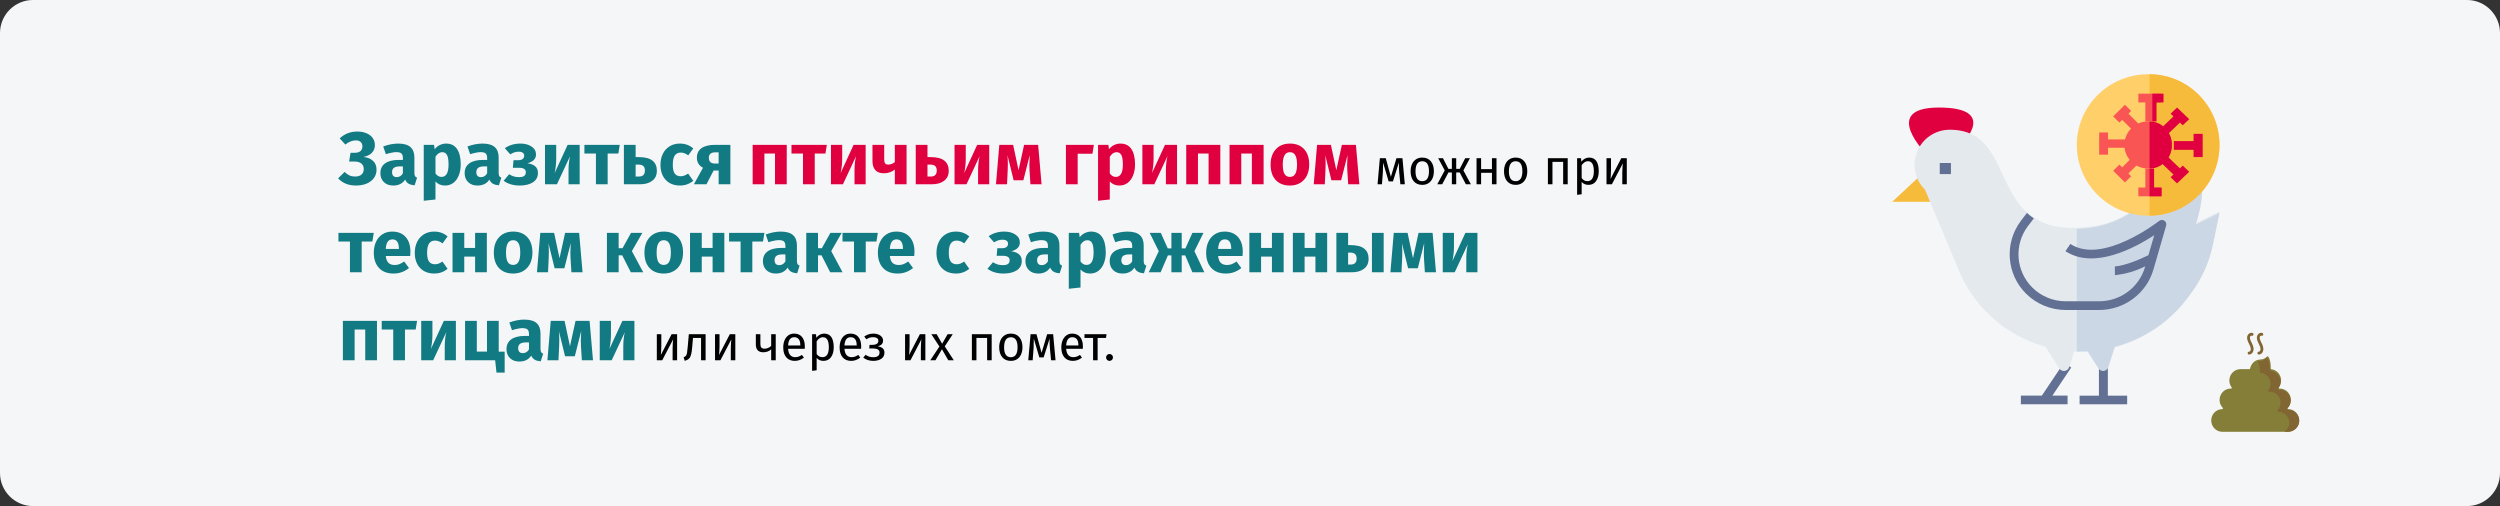
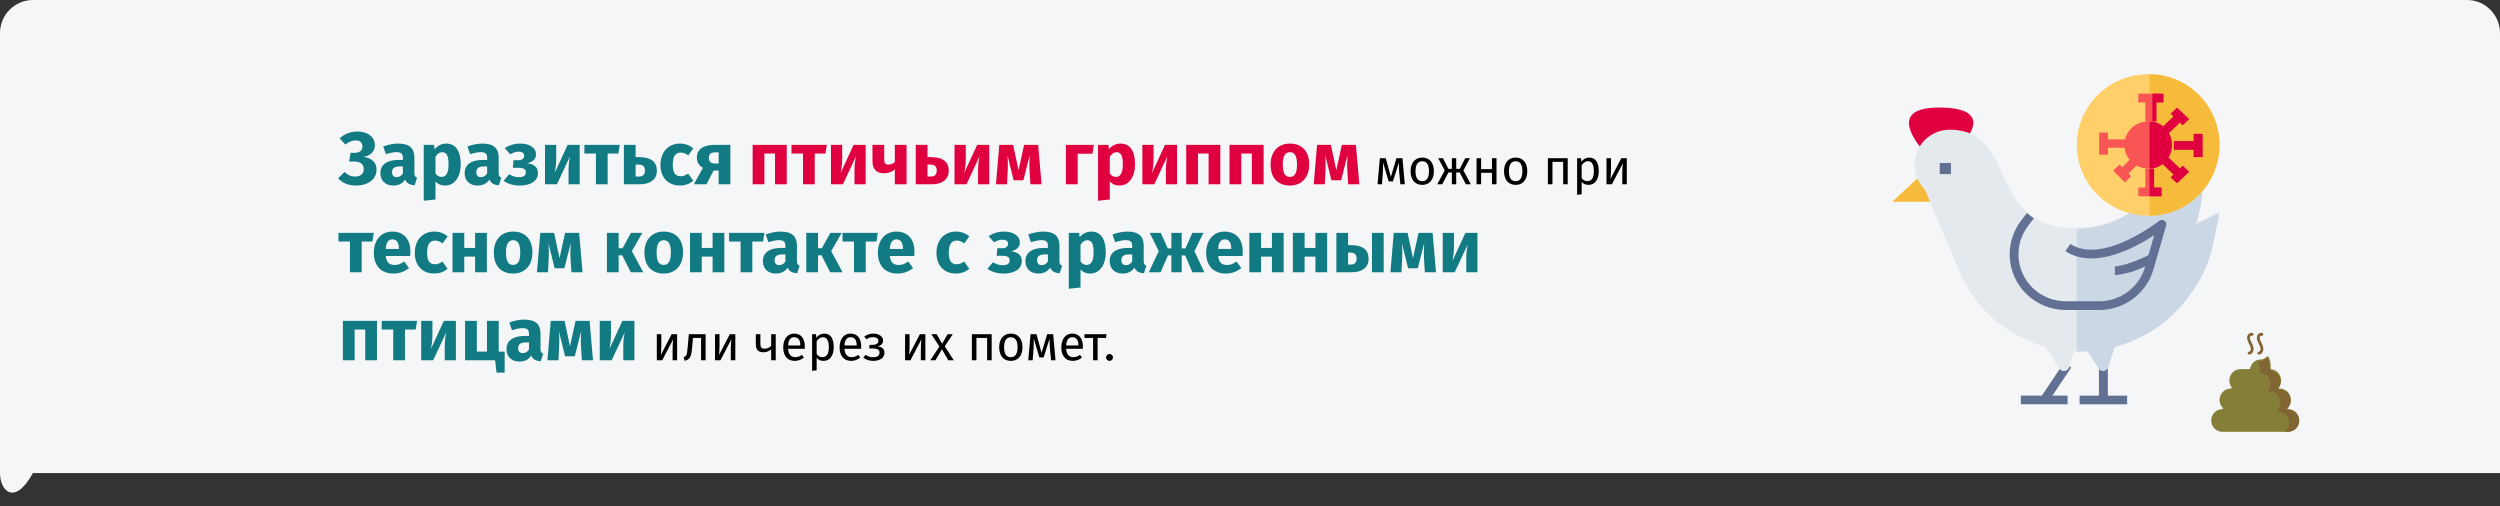
<svg xmlns="http://www.w3.org/2000/svg" width="909" height="184" viewBox="0 0 909 184" fill="none">
  <rect x="0" y="0" width="909" height="184" fill="#333333" stroke="none" />
  <g clip-path="url(#clip0_156_661)">
-     <path d="M11.974 0H897.026C903.612 0 909 5.4 909 12V172C909 178.6 903.612 184 897.026 184H11.974C5.388 184 0 178.6 0 172V12C0 5.4 5.388 0 11.974 0Z" fill="#F5F6F7" />
+     <path d="M11.974 0H897.026C903.612 0 909 5.4 909 12V172H11.974C5.388 184 0 178.6 0 172V12C0 5.4 5.388 0 11.974 0Z" fill="#F5F6F7" />
    <path d="M750.445 131.874L742.427 143.834H734.787V147H751.77V143.834H746.253L753.095 133.63L750.445 131.874Z" fill="#617093" />
    <path d="M766.411 132.882H763.169V143.863H756.145V147H773.435V143.863H766.411V132.882Z" fill="#617093" />
    <path d="M742.924 124.815L748.754 133.952C749.185 134.628 749.947 134.988 750.717 134.88C751.487 134.772 752.131 134.215 752.377 133.445L755.129 124.815H742.924Z" fill="#E4E9EE" />
    <path d="M700.968 61.286L688 73.386H705.291L700.968 61.286Z" fill="#F7BB3C" />
    <path d="M700.657 56.244C700.657 56.244 683.352 39.101 704.983 39.101C726.614 39.101 713.635 51.958 713.635 51.958C713.635 51.958 709.309 51.958 700.657 56.244Z" fill="#E0003F" />
    <path d="M798.472 81.135C801.257 72.816 801.601 63.878 799.465 55.371L798.472 51.414L781.686 70.913C776.038 77.473 768.068 81.614 759.434 82.474L757.073 82.71C721.717 85.381 734.51 47.168 708.925 47.168C703.74 47.17 699.07 50.287 697.098 55.062C695.127 59.836 696.244 65.323 699.928 68.956L713.016 100.175C720.254 115.62 735.183 126.076 752.228 127.638C769.272 129.2 785.867 121.634 795.815 107.765L796.958 106.17C800.767 100.863 803.4 94.811 804.685 88.414L807 76.889L798.472 81.135Z" fill="#E4E9EE" />
    <path d="M807.001 77.42L804.645 88.828C803.35 95.156 800.683 101.143 796.821 106.391L795.654 107.966C786.504 120.441 771.712 127.845 755.95 127.84H755.129V83.239C755.54 83.239 755.95 83.197 756.382 83.176L758.782 82.945C767.537 82.103 775.62 78.009 781.346 71.517L798.355 52.21L799.371 56.117C801.536 64.54 801.183 73.387 798.355 81.622L807.001 77.42Z" fill="#CCD7E5" />
    <path d="M757.162 124.815L762.992 133.952C763.423 134.628 764.185 134.988 764.955 134.88C765.726 134.772 766.37 134.215 766.615 133.445L769.367 124.815H757.162Z" fill="#CCD7E5" />
    <path d="M787.614 82.004L782.978 98.035C780.439 106.702 772.426 112.679 763.298 112.715H751.161C745.724 112.727 740.508 110.59 736.674 106.779C729.524 99.637 728.716 88.406 734.772 80.335L736.995 77.42C737.775 78.144 738.611 78.808 739.495 79.406L737.336 82.236C732.23 89.043 732.911 98.515 738.939 104.54C742.173 107.756 746.574 109.559 751.161 109.546H763.298C770.998 109.52 777.759 104.48 779.901 97.169L780.008 96.81C776.571 98.564 772.83 99.661 768.982 100.042L768.961 96.873C769.003 96.873 773.084 96.768 781.097 92.818L781.14 92.903L783.277 85.51C776.311 90.072 761.375 98.162 750.99 91.318L752.785 88.699C764.473 96.409 784.879 80.483 785.072 80.314C785.621 79.889 786.385 79.862 786.964 80.246C787.543 80.631 787.805 81.341 787.614 82.004Z" fill="#617093" />
    <path d="M705.291 59.269H709.359V63.303H705.291V59.269Z" fill="#617093" />
    <path d="M781.065 78.429C795.389 78.429 807.001 66.916 807.001 52.714C807.001 38.513 795.389 27 781.065 27C766.741 27 755.129 38.513 755.129 52.714C755.129 66.916 766.741 78.429 781.065 78.429Z" fill="#FFCF69" />
    <path d="M807 52.714C807 66.916 795.615 78.429 781.572 78.429V27C795.615 27 807 38.513 807 52.714Z" fill="#F7BB3C" />
    <path d="M781.063 61.286C785.838 61.286 789.709 57.448 789.709 52.715C789.709 47.981 785.838 44.143 781.063 44.143C776.289 44.143 772.418 47.981 772.418 52.715C772.418 57.448 776.289 61.286 781.063 61.286Z" fill="#F95555" />
    <path d="M789.709 52.715C789.709 57.448 786.066 61.286 781.572 61.286V44.143C786.066 44.143 789.709 47.981 789.709 52.715Z" fill="#E0003F" />
    <path d="M780.047 44.143H783.098V37.243H785.641V34.059H777.504V37.243H780.047V44.143Z" fill="#F95555" />
    <path d="M782.59 44.143H784.115V37.243H786.658V34.059H782.59V44.143Z" fill="#E0003F" />
    <path d="M773.437 53.722V50.697H766.478V48.176H763.266V56.243H766.478V53.722H773.437Z" fill="#F95555" />
    <path d="M778.521 58.49L776.254 56.244L771.617 60.841L770.614 59.848L768.35 62.093L772.621 66.328L774.885 64.083L773.884 63.088L778.521 58.49Z" fill="#F95555" />
    <path d="M783.098 61.286H780.047V68.185H777.504V71.37H785.641V68.185H783.098V61.286Z" fill="#F95555" />
    <path d="M783.229 61.339H781.572V71.37H785.989V68.202H783.229V61.339Z" fill="#E0003F" />
    <path d="M785.477 46.917L787.82 49.158L792.615 44.573L793.653 45.563L795.994 43.325L791.577 39.101L789.236 41.34L790.271 42.332L785.477 46.917Z" fill="#E0003F" />
    <path d="M797.584 48.667V51.307H790.406V54.475H797.584V57.115H800.897V48.667H797.584Z" fill="#E0003F" />
    <path d="M792.615 61.21L787.82 56.625L785.477 58.866L790.271 63.45L789.236 64.443L791.577 66.682L795.994 62.458L793.653 60.219L792.615 61.21Z" fill="#E0003F" />
-     <path d="M771.617 43.579L776.254 48.176L778.521 45.929L773.884 41.332L774.885 40.337L772.621 38.092L768.35 42.328L770.614 44.572L771.617 43.579Z" fill="#F95555" />
    <path d="M817.761 128.921C817.491 128.921 817.265 128.707 817.248 128.427C817.23 128.136 817.445 127.886 817.729 127.867C817.942 127.853 818.203 127.772 818.332 127.264C818.437 126.847 818.337 126.437 818.213 126.057C818.118 125.764 817.951 125.431 817.775 125.078C817.313 124.154 816.737 123.003 817.245 121.912C817.575 121.202 818.382 120.827 819.045 121.078C819.311 121.179 819.448 121.482 819.35 121.755C819.251 122.029 818.956 122.169 818.689 122.068C818.527 122.007 818.272 122.154 818.174 122.366C817.885 122.986 818.295 123.805 818.691 124.597C818.877 124.969 819.07 125.354 819.19 125.723C819.355 126.232 819.501 126.844 819.328 127.528C819.118 128.363 818.558 128.87 817.794 128.92C817.783 128.921 817.772 128.921 817.761 128.921Z" fill="#816532" />
    <path d="M821.31 128.921C821.04 128.921 820.814 128.707 820.796 128.427C820.778 128.136 820.994 127.886 821.277 127.867C821.491 127.853 821.752 127.772 821.88 127.264C821.985 126.847 821.886 126.437 821.762 126.057C821.667 125.764 821.5 125.431 821.324 125.078C820.861 124.154 820.286 123.003 820.794 121.911C821.124 121.202 821.931 120.827 822.593 121.078C822.86 121.179 822.997 121.482 822.898 121.755C822.8 122.029 822.504 122.169 822.237 122.068C822.076 122.007 821.821 122.154 821.723 122.366C821.434 122.986 821.844 123.805 822.24 124.597C822.426 124.969 822.618 125.354 822.739 125.723C822.904 126.232 823.049 126.844 822.877 127.528C822.666 128.363 822.107 128.87 821.343 128.92C821.332 128.921 821.321 128.921 821.31 128.921Z" fill="#816532" />
    <path d="M831.983 148.762C831.754 148.762 831.635 148.478 831.796 148.311C832.518 147.567 832.964 146.542 832.964 145.409C832.964 143.135 831.165 141.291 828.947 141.291H828.776C828.561 141.291 828.439 141.038 828.57 140.863C829.095 140.167 829.408 139.295 829.408 138.347C829.408 136.238 827.862 134.5 825.869 134.258C825.735 134.241 825.634 134.124 825.638 133.985C825.638 133.958 825.639 133.939 825.639 133.93C825.667 132.611 825.544 130.926 824.804 129.731C824.678 129.527 824.396 129.509 824.238 129.689C823.992 129.97 823.571 130.22 823.369 130.336C822.858 130.63 822.261 130.698 821.686 130.74C821.076 130.784 820.432 130.97 819.912 131.306C819.103 131.829 818.539 132.65 818.238 133.572C818.229 133.598 818.184 133.79 818.135 134.019C818.108 134.141 818.003 134.228 817.881 134.228H814.609C812.391 134.228 810.592 136.072 810.592 138.347C810.592 139.295 810.905 140.167 811.43 140.863C811.561 141.038 811.439 141.291 811.224 141.291H811.053C808.835 141.291 807.036 143.135 807.036 145.409C807.036 146.542 807.482 147.567 808.204 148.311C808.365 148.478 808.246 148.762 808.017 148.762C805.808 148.762 804 150.616 804 152.881C804 155.146 805.808 157 808.017 157H831.983C834.192 157 836 155.146 836 152.881C836 150.616 834.192 148.762 831.983 148.762Z" fill="#857E38" />
    <path d="M836 152.985C836 155.193 834.134 157 831.855 157H830.542C831.642 156.276 832.369 155.055 832.369 153.677C832.369 152.573 831.902 151.569 831.151 150.841C830.399 150.114 829.363 149.662 828.223 149.662C827.987 149.662 827.864 149.385 828.031 149.223C828.775 148.497 829.236 147.497 829.236 146.394C829.236 145.285 828.772 144.282 828.021 143.555C827.271 142.828 826.235 142.379 825.09 142.379H824.914C824.692 142.379 824.566 142.132 824.701 141.962C825.243 141.284 825.566 140.433 825.566 139.509C825.566 138.482 825.167 137.544 824.512 136.834C823.856 136.124 822.943 135.642 821.915 135.524C821.776 135.507 821.671 135.393 821.676 135.258C821.676 135.231 821.677 135.213 821.677 135.204C821.703 134.03 821.599 132.558 821 131.425C821.077 131.415 821.153 131.408 821.23 131.403C821.823 131.361 822.439 131.295 822.966 131.009C823.175 130.896 823.609 130.652 823.863 130.378C824.026 130.203 824.316 130.22 824.447 130.419C825.21 131.584 825.337 133.227 825.308 134.512C825.308 134.521 825.308 134.54 825.307 134.566C825.303 134.701 825.407 134.815 825.546 134.832C826.575 134.95 827.487 135.433 828.143 136.143C828.799 136.853 829.197 137.79 829.197 138.817C829.197 139.741 828.874 140.592 828.333 141.271C828.197 141.441 828.324 141.687 828.545 141.687H828.722C829.866 141.687 830.902 142.136 831.653 142.863C832.403 143.589 832.867 144.593 832.867 145.702C832.867 146.805 832.407 147.805 831.662 148.531C831.495 148.693 831.618 148.97 831.854 148.97C832.995 148.97 834.031 149.422 834.782 150.15C835.534 150.877 836 151.881 836 152.985Z" fill="#816532" />
    <path d="M129.426 67.459C126.69 67.459 124.53 66.586 122.946 64.84L125.295 62.518C125.889 63.094 126.483 63.517 127.077 63.787C127.689 64.057 128.364 64.192 129.102 64.192C130.092 64.192 130.866 63.958 131.424 63.49C131.982 63.004 132.261 62.329 132.261 61.465C132.261 60.601 131.973 59.935 131.397 59.467C130.839 58.981 130.011 58.738 128.913 58.738H126.942L127.455 55.552H128.994C129.876 55.552 130.56 55.354 131.046 54.958C131.532 54.544 131.775 53.968 131.775 53.23C131.775 52.582 131.577 52.06 131.181 51.664C130.785 51.25 130.173 51.043 129.345 51.043C128.103 51.043 126.843 51.547 125.565 52.555L123.513 50.314C125.277 48.658 127.419 47.83 129.939 47.83C131.235 47.83 132.36 48.046 133.314 48.478C134.286 48.892 135.024 49.468 135.528 50.206C136.05 50.944 136.311 51.79 136.311 52.744C136.311 53.842 135.96 54.769 135.258 55.525C134.556 56.281 133.521 56.794 132.153 57.064C133.629 57.226 134.79 57.703 135.636 58.495C136.482 59.269 136.905 60.331 136.905 61.681C136.905 62.833 136.59 63.85 135.96 64.732C135.33 65.596 134.448 66.271 133.314 66.757C132.18 67.225 130.884 67.459 129.426 67.459ZM150.675 62.842C150.675 63.382 150.747 63.778 150.891 64.03C151.053 64.282 151.305 64.471 151.647 64.597L150.756 67.378C149.874 67.306 149.154 67.117 148.596 66.811C148.038 66.487 147.606 65.983 147.3 65.299C146.364 66.739 144.924 67.459 142.98 67.459C141.558 67.459 140.424 67.045 139.578 66.217C138.732 65.389 138.309 64.309 138.309 62.977C138.309 61.411 138.885 60.214 140.037 59.386C141.189 58.558 142.854 58.144 145.032 58.144H146.49V57.523C146.49 56.677 146.31 56.101 145.95 55.795C145.59 55.471 144.96 55.309 144.06 55.309C143.592 55.309 143.025 55.381 142.359 55.525C141.693 55.651 141.009 55.831 140.307 56.065L139.335 53.257C140.235 52.915 141.153 52.654 142.089 52.474C143.043 52.294 143.925 52.204 144.735 52.204C146.787 52.204 148.29 52.627 149.244 53.473C150.198 54.319 150.675 55.588 150.675 57.28V62.842ZM144.222 64.408C145.194 64.408 145.95 63.949 146.49 63.031V60.493H145.437C144.465 60.493 143.736 60.664 143.25 61.006C142.782 61.348 142.548 61.879 142.548 62.599C142.548 63.175 142.692 63.625 142.98 63.949C143.286 64.255 143.7 64.408 144.222 64.408ZM162.173 52.204C163.973 52.204 165.314 52.87 166.196 54.202C167.078 55.534 167.519 57.397 167.519 59.791C167.519 61.267 167.285 62.59 166.817 63.76C166.367 64.912 165.71 65.821 164.846 66.487C163.982 67.135 162.974 67.459 161.822 67.459C160.382 67.459 159.221 66.964 158.339 65.974V72.535L154.073 72.994V52.663H157.826L158.042 54.256C158.6 53.554 159.239 53.041 159.959 52.717C160.679 52.375 161.417 52.204 162.173 52.204ZM160.526 64.327C162.236 64.327 163.091 62.833 163.091 59.845C163.091 58.153 162.902 56.983 162.524 56.335C162.146 55.669 161.579 55.336 160.823 55.336C160.337 55.336 159.878 55.48 159.446 55.768C159.032 56.056 158.663 56.47 158.339 57.01V63.058C158.915 63.904 159.644 64.327 160.526 64.327ZM181.314 62.842C181.314 63.382 181.386 63.778 181.53 64.03C181.692 64.282 181.944 64.471 182.286 64.597L181.395 67.378C180.513 67.306 179.793 67.117 179.235 66.811C178.677 66.487 178.245 65.983 177.939 65.299C177.003 66.739 175.563 67.459 173.619 67.459C172.197 67.459 171.063 67.045 170.217 66.217C169.371 65.389 168.948 64.309 168.948 62.977C168.948 61.411 169.524 60.214 170.676 59.386C171.828 58.558 173.493 58.144 175.671 58.144H177.129V57.523C177.129 56.677 176.949 56.101 176.589 55.795C176.229 55.471 175.599 55.309 174.699 55.309C174.231 55.309 173.664 55.381 172.998 55.525C172.332 55.651 171.648 55.831 170.946 56.065L169.974 53.257C170.874 52.915 171.792 52.654 172.728 52.474C173.682 52.294 174.564 52.204 175.374 52.204C177.426 52.204 178.929 52.627 179.883 53.473C180.837 54.319 181.314 55.588 181.314 57.28V62.842ZM174.861 64.408C175.833 64.408 176.589 63.949 177.129 63.031V60.493H176.076C175.104 60.493 174.375 60.664 173.889 61.006C173.421 61.348 173.187 61.879 173.187 62.599C173.187 63.175 173.331 63.625 173.619 63.949C173.925 64.255 174.339 64.408 174.861 64.408ZM189.275 52.204C190.877 52.204 192.209 52.564 193.271 53.284C194.351 53.986 194.891 54.949 194.891 56.173C194.891 57.757 193.847 58.819 191.759 59.359C193.037 59.539 193.991 59.917 194.621 60.493C195.269 61.051 195.593 61.843 195.593 62.869C195.593 64.363 194.981 65.506 193.757 66.298C192.551 67.072 190.949 67.459 188.951 67.459C186.629 67.459 184.685 66.883 183.119 65.731L185.117 63.355C185.765 63.751 186.368 64.03 186.926 64.192C187.484 64.336 188.114 64.408 188.816 64.408C190.4 64.408 191.192 63.814 191.192 62.626C191.192 61.546 190.364 61.006 188.708 61.006H186.467L186.71 58.252H188.384C189.086 58.252 189.626 58.117 190.004 57.847C190.4 57.559 190.598 57.145 190.598 56.605C190.598 56.119 190.418 55.759 190.058 55.525C189.716 55.273 189.257 55.147 188.681 55.147C188.069 55.147 187.52 55.228 187.034 55.39C186.548 55.552 186.044 55.795 185.522 56.119L183.551 53.878C184.361 53.32 185.225 52.906 186.143 52.636C187.079 52.348 188.123 52.204 189.275 52.204ZM210.768 67H206.718V61.897C206.718 60.889 206.772 59.935 206.88 59.035C206.988 58.135 207.123 57.379 207.285 56.767L202.506 67H198.159V52.663H202.236V57.847C202.236 58.801 202.173 59.737 202.047 60.655C201.939 61.573 201.813 62.329 201.669 62.923L206.394 52.663H210.768V67ZM225.344 52.663L224.831 55.822H220.943V67H216.677V55.822H212.492V52.663H225.344ZM232.139 57.118C234.461 57.118 236.153 57.541 237.215 58.387C238.295 59.215 238.835 60.448 238.835 62.086C238.835 63.67 238.277 64.885 237.161 65.731C236.045 66.577 234.578 67 232.76 67H226.847V52.663H231.113V57.118H232.139ZM232.301 64.192C233.759 64.192 234.488 63.463 234.488 62.005C234.488 61.267 234.299 60.727 233.921 60.385C233.561 60.025 232.94 59.845 232.058 59.845H231.113V64.192H232.301ZM247.163 52.204C248.153 52.204 249.044 52.348 249.836 52.636C250.628 52.924 251.375 53.365 252.077 53.959L250.241 56.497C249.341 55.813 248.432 55.471 247.514 55.471C246.56 55.471 245.84 55.822 245.354 56.524C244.868 57.226 244.625 58.36 244.625 59.926C244.625 61.438 244.868 62.509 245.354 63.139C245.84 63.769 246.542 64.084 247.46 64.084C247.946 64.084 248.387 64.012 248.783 63.868C249.179 63.706 249.656 63.454 250.214 63.112L252.077 65.758C250.655 66.892 249.044 67.459 247.244 67.459C245.786 67.459 244.526 67.153 243.464 66.541C242.402 65.911 241.583 65.038 241.007 63.922C240.431 62.788 240.143 61.465 240.143 59.953C240.143 58.441 240.431 57.1 241.007 55.93C241.583 54.76 242.402 53.851 243.464 53.203C244.526 52.537 245.759 52.204 247.163 52.204ZM265.564 52.663V67H261.298V62.005H259.462L256.87 67H252.307L255.601 61.006C254.899 60.628 254.35 60.133 253.954 59.521C253.576 58.891 253.387 58.162 253.387 57.334C253.387 55.804 253.954 54.643 255.088 53.851C256.24 53.059 257.905 52.663 260.083 52.663H265.564ZM261.298 59.467V55.39H260.056C259.282 55.39 258.697 55.561 258.301 55.903C257.923 56.245 257.734 56.731 257.734 57.361C257.734 58.027 257.914 58.549 258.274 58.927C258.652 59.287 259.219 59.467 259.975 59.467H261.298ZM135.906 84.663L135.393 87.822H131.505V99H127.239V87.822H123.054V84.663H135.906ZM149.225 91.548C149.225 92.142 149.198 92.655 149.144 93.087H140.261C140.405 94.293 140.747 95.139 141.287 95.625C141.827 96.111 142.574 96.354 143.528 96.354C144.104 96.354 144.662 96.255 145.202 96.057C145.742 95.841 146.327 95.517 146.957 95.085L148.712 97.461C147.038 98.793 145.175 99.459 143.123 99.459C140.801 99.459 139.019 98.775 137.777 97.407C136.535 96.039 135.914 94.203 135.914 91.899C135.914 90.441 136.175 89.136 136.697 87.984C137.219 86.814 137.984 85.896 138.992 85.23C140 84.546 141.206 84.204 142.61 84.204C144.68 84.204 146.3 84.852 147.47 86.148C148.64 87.444 149.225 89.244 149.225 91.548ZM145.04 90.333C145.004 88.137 144.23 87.039 142.718 87.039C141.98 87.039 141.404 87.309 140.99 87.849C140.594 88.389 140.351 89.28 140.261 90.522H145.04V90.333ZM157.831 84.204C158.821 84.204 159.712 84.348 160.504 84.636C161.296 84.924 162.043 85.365 162.745 85.959L160.909 88.497C160.009 87.813 159.1 87.471 158.182 87.471C157.228 87.471 156.508 87.822 156.022 88.524C155.536 89.226 155.293 90.36 155.293 91.926C155.293 93.438 155.536 94.509 156.022 95.139C156.508 95.769 157.21 96.084 158.128 96.084C158.614 96.084 159.055 96.012 159.451 95.868C159.847 95.706 160.324 95.454 160.882 95.112L162.745 97.758C161.323 98.892 159.712 99.459 157.912 99.459C156.454 99.459 155.194 99.153 154.132 98.541C153.07 97.911 152.251 97.038 151.675 95.922C151.099 94.788 150.811 93.465 150.811 91.953C150.811 90.441 151.099 89.1 151.675 87.93C152.251 86.76 153.07 85.851 154.132 85.203C155.194 84.537 156.427 84.204 157.831 84.204ZM172.749 99V93.303H168.807V99H164.541V84.663H168.807V90.144H172.749V84.663H177.015V99H172.749ZM186.572 84.204C188.768 84.204 190.487 84.879 191.729 86.229C192.971 87.561 193.592 89.433 193.592 91.845C193.592 93.375 193.304 94.716 192.728 95.868C192.17 97.002 191.36 97.884 190.298 98.514C189.254 99.144 188.012 99.459 186.572 99.459C184.394 99.459 182.675 98.793 181.415 97.461C180.173 96.111 179.552 94.23 179.552 91.818C179.552 90.288 179.831 88.956 180.389 87.822C180.965 86.67 181.775 85.779 182.819 85.149C183.881 84.519 185.132 84.204 186.572 84.204ZM186.572 87.336C185.708 87.336 185.06 87.705 184.628 88.443C184.196 89.163 183.98 90.288 183.98 91.818C183.98 93.384 184.187 94.527 184.601 95.247C185.033 95.967 185.69 96.327 186.572 96.327C187.436 96.327 188.084 95.967 188.516 95.247C188.948 94.509 189.164 93.375 189.164 91.845C189.164 90.279 188.948 89.136 188.516 88.416C188.102 87.696 187.454 87.336 186.572 87.336ZM211.816 99H207.766L207.442 93.87C207.406 92.97 207.388 92.322 207.388 91.926C207.388 91.044 207.433 89.865 207.523 88.389L205.201 97.542H201.664L199.423 88.416C199.513 89.352 199.558 90.423 199.558 91.629C199.558 92.115 199.54 92.862 199.504 93.87L199.261 99H195.238L196.453 84.663H201.475L203.446 93.897L205.471 84.663H210.574L211.816 99ZM233.556 84.663L229.749 91.305L233.88 99H229.371L226.239 92.844H224.943V99H220.677V84.663H224.943V90.252H226.347L229.452 84.663H233.556ZM241.336 84.204C243.532 84.204 245.251 84.879 246.493 86.229C247.735 87.561 248.356 89.433 248.356 91.845C248.356 93.375 248.068 94.716 247.492 95.868C246.934 97.002 246.124 97.884 245.062 98.514C244.018 99.144 242.776 99.459 241.336 99.459C239.158 99.459 237.439 98.793 236.179 97.461C234.937 96.111 234.316 94.23 234.316 91.818C234.316 90.288 234.595 88.956 235.153 87.822C235.729 86.67 236.539 85.779 237.583 85.149C238.645 84.519 239.896 84.204 241.336 84.204ZM241.336 87.336C240.472 87.336 239.824 87.705 239.392 88.443C238.96 89.163 238.744 90.288 238.744 91.818C238.744 93.384 238.951 94.527 239.365 95.247C239.797 95.967 240.454 96.327 241.336 96.327C242.2 96.327 242.848 95.967 243.28 95.247C243.712 94.509 243.928 93.375 243.928 91.845C243.928 90.279 243.712 89.136 243.28 88.416C242.866 87.696 242.218 87.336 241.336 87.336ZM259.102 99V93.303H255.16V99H250.894V84.663H255.16V90.144H259.102V84.663H263.368V99H259.102ZM277.946 84.663L277.433 87.822H273.545V99H269.279V87.822H265.094V84.663H277.946ZM289.762 94.842C289.762 95.382 289.834 95.778 289.978 96.03C290.14 96.282 290.392 96.471 290.734 96.597L289.843 99.378C288.961 99.306 288.241 99.117 287.683 98.811C287.125 98.487 286.693 97.983 286.387 97.299C285.451 98.739 284.011 99.459 282.067 99.459C280.645 99.459 279.511 99.045 278.665 98.217C277.819 97.389 277.396 96.309 277.396 94.977C277.396 93.411 277.972 92.214 279.124 91.386C280.276 90.558 281.941 90.144 284.119 90.144H285.577V89.523C285.577 88.677 285.397 88.101 285.037 87.795C284.677 87.471 284.047 87.309 283.147 87.309C282.679 87.309 282.112 87.381 281.446 87.525C280.78 87.651 280.096 87.831 279.394 88.065L278.422 85.257C279.322 84.915 280.24 84.654 281.176 84.474C282.13 84.294 283.012 84.204 283.822 84.204C285.874 84.204 287.377 84.627 288.331 85.473C289.285 86.319 289.762 87.588 289.762 89.28V94.842ZM283.309 96.408C284.281 96.408 285.037 95.949 285.577 95.031V92.493H284.524C283.552 92.493 282.823 92.664 282.337 93.006C281.869 93.348 281.635 93.879 281.635 94.599C281.635 95.175 281.779 95.625 282.067 95.949C282.373 96.255 282.787 96.408 283.309 96.408ZM306.039 84.663L302.232 91.305L306.363 99H301.854L298.722 92.844H297.426V99H293.16V84.663H297.426V90.252H298.83L301.935 84.663H306.039ZM319.184 84.663L318.671 87.822H314.783V99H310.517V87.822H306.332V84.663H319.184ZM332.503 91.548C332.503 92.142 332.476 92.655 332.422 93.087H323.539C323.683 94.293 324.025 95.139 324.565 95.625C325.105 96.111 325.852 96.354 326.806 96.354C327.382 96.354 327.94 96.255 328.48 96.057C329.02 95.841 329.605 95.517 330.235 95.085L331.99 97.461C330.316 98.793 328.453 99.459 326.401 99.459C324.079 99.459 322.297 98.775 321.055 97.407C319.813 96.039 319.192 94.203 319.192 91.899C319.192 90.441 319.453 89.136 319.975 87.984C320.497 86.814 321.262 85.896 322.27 85.23C323.278 84.546 324.484 84.204 325.888 84.204C327.958 84.204 329.578 84.852 330.748 86.148C331.918 87.444 332.503 89.244 332.503 91.548ZM328.318 90.333C328.282 88.137 327.508 87.039 325.996 87.039C325.258 87.039 324.682 87.309 324.268 87.849C323.872 88.389 323.629 89.28 323.539 90.522H328.318V90.333ZM347.517 84.204C348.507 84.204 349.398 84.348 350.19 84.636C350.982 84.924 351.729 85.365 352.431 85.959L350.595 88.497C349.695 87.813 348.786 87.471 347.868 87.471C346.914 87.471 346.194 87.822 345.708 88.524C345.222 89.226 344.979 90.36 344.979 91.926C344.979 93.438 345.222 94.509 345.708 95.139C346.194 95.769 346.896 96.084 347.814 96.084C348.3 96.084 348.741 96.012 349.137 95.868C349.533 95.706 350.01 95.454 350.568 95.112L352.431 97.758C351.009 98.892 349.398 99.459 347.598 99.459C346.14 99.459 344.88 99.153 343.818 98.541C342.756 97.911 341.937 97.038 341.361 95.922C340.785 94.788 340.497 93.465 340.497 91.953C340.497 90.441 340.785 89.1 341.361 87.93C341.937 86.76 342.756 85.851 343.818 85.203C344.88 84.537 346.113 84.204 347.517 84.204ZM365.197 84.204C366.799 84.204 368.131 84.564 369.193 85.284C370.273 85.986 370.813 86.949 370.813 88.173C370.813 89.757 369.769 90.819 367.681 91.359C368.959 91.539 369.913 91.917 370.543 92.493C371.191 93.051 371.515 93.843 371.515 94.869C371.515 96.363 370.903 97.506 369.679 98.298C368.473 99.072 366.871 99.459 364.873 99.459C362.551 99.459 360.607 98.883 359.041 97.731L361.039 95.355C361.687 95.751 362.29 96.03 362.848 96.192C363.406 96.336 364.036 96.408 364.738 96.408C366.322 96.408 367.114 95.814 367.114 94.626C367.114 93.546 366.286 93.006 364.63 93.006H362.389L362.632 90.252H364.306C365.008 90.252 365.548 90.117 365.926 89.847C366.322 89.559 366.52 89.145 366.52 88.605C366.52 88.119 366.34 87.759 365.98 87.525C365.638 87.273 365.179 87.147 364.603 87.147C363.991 87.147 363.442 87.228 362.956 87.39C362.47 87.552 361.966 87.795 361.444 88.119L359.473 85.878C360.283 85.32 361.147 84.906 362.065 84.636C363.001 84.348 364.045 84.204 365.197 84.204ZM385.212 94.842C385.212 95.382 385.284 95.778 385.428 96.03C385.59 96.282 385.842 96.471 386.184 96.597L385.293 99.378C384.411 99.306 383.691 99.117 383.133 98.811C382.575 98.487 382.143 97.983 381.837 97.299C380.901 98.739 379.461 99.459 377.517 99.459C376.095 99.459 374.961 99.045 374.115 98.217C373.269 97.389 372.846 96.309 372.846 94.977C372.846 93.411 373.422 92.214 374.574 91.386C375.726 90.558 377.391 90.144 379.569 90.144H381.027V89.523C381.027 88.677 380.847 88.101 380.487 87.795C380.127 87.471 379.497 87.309 378.597 87.309C378.129 87.309 377.562 87.381 376.896 87.525C376.23 87.651 375.546 87.831 374.844 88.065L373.872 85.257C374.772 84.915 375.69 84.654 376.626 84.474C377.58 84.294 378.462 84.204 379.272 84.204C381.324 84.204 382.827 84.627 383.781 85.473C384.735 86.319 385.212 87.588 385.212 89.28V94.842ZM378.759 96.408C379.731 96.408 380.487 95.949 381.027 95.031V92.493H379.974C379.002 92.493 378.273 92.664 377.787 93.006C377.319 93.348 377.085 93.879 377.085 94.599C377.085 95.175 377.229 95.625 377.517 95.949C377.823 96.255 378.237 96.408 378.759 96.408ZM396.71 84.204C398.51 84.204 399.851 84.87 400.733 86.202C401.615 87.534 402.056 89.397 402.056 91.791C402.056 93.267 401.822 94.59 401.354 95.76C400.904 96.912 400.247 97.821 399.383 98.487C398.519 99.135 397.511 99.459 396.359 99.459C394.919 99.459 393.758 98.964 392.876 97.974V104.535L388.61 104.994V84.663H392.363L392.579 86.256C393.137 85.554 393.776 85.041 394.496 84.717C395.216 84.375 395.954 84.204 396.71 84.204ZM395.063 96.327C396.773 96.327 397.628 94.833 397.628 91.845C397.628 90.153 397.439 88.983 397.061 88.335C396.683 87.669 396.116 87.336 395.36 87.336C394.874 87.336 394.415 87.48 393.983 87.768C393.569 88.056 393.2 88.47 392.876 89.01V95.058C393.452 95.904 394.181 96.327 395.063 96.327ZM415.85 94.842C415.85 95.382 415.922 95.778 416.066 96.03C416.228 96.282 416.48 96.471 416.822 96.597L415.931 99.378C415.049 99.306 414.329 99.117 413.771 98.811C413.213 98.487 412.781 97.983 412.475 97.299C411.539 98.739 410.099 99.459 408.155 99.459C406.733 99.459 405.599 99.045 404.753 98.217C403.907 97.389 403.484 96.309 403.484 94.977C403.484 93.411 404.06 92.214 405.212 91.386C406.364 90.558 408.029 90.144 410.207 90.144H411.665V89.523C411.665 88.677 411.485 88.101 411.125 87.795C410.765 87.471 410.135 87.309 409.235 87.309C408.767 87.309 408.2 87.381 407.534 87.525C406.868 87.651 406.184 87.831 405.482 88.065L404.51 85.257C405.41 84.915 406.328 84.654 407.264 84.474C408.218 84.294 409.1 84.204 409.91 84.204C411.962 84.204 413.465 84.627 414.419 85.473C415.373 86.319 415.85 87.588 415.85 89.28V94.842ZM409.397 96.408C410.369 96.408 411.125 95.949 411.665 95.031V92.493H410.612C409.64 92.493 408.911 92.664 408.425 93.006C407.957 93.348 407.723 93.879 407.723 94.599C407.723 95.175 407.867 95.625 408.155 95.949C408.461 96.255 408.875 96.408 409.397 96.408ZM437.581 84.663L434.287 91.332L437.905 99H433.558L430.939 92.871H429.67V99H425.917V92.871H424.648L422.002 99H417.682L421.327 91.332L418.033 84.663H422.056L424.594 90.306H425.917V84.663H429.67V90.306H431.02L433.558 84.663H437.581ZM451.867 91.548C451.867 92.142 451.84 92.655 451.786 93.087H442.903C443.047 94.293 443.389 95.139 443.929 95.625C444.469 96.111 445.216 96.354 446.17 96.354C446.746 96.354 447.304 96.255 447.844 96.057C448.384 95.841 448.969 95.517 449.599 95.085L451.354 97.461C449.68 98.793 447.817 99.459 445.765 99.459C443.443 99.459 441.661 98.775 440.419 97.407C439.177 96.039 438.556 94.203 438.556 91.899C438.556 90.441 438.817 89.136 439.339 87.984C439.861 86.814 440.626 85.896 441.634 85.23C442.642 84.546 443.848 84.204 445.252 84.204C447.322 84.204 448.942 84.852 450.112 86.148C451.282 87.444 451.867 89.244 451.867 91.548ZM447.682 90.333C447.646 88.137 446.872 87.039 445.36 87.039C444.622 87.039 444.046 87.309 443.632 87.849C443.236 88.389 442.993 89.28 442.903 90.522H447.682V90.333ZM462.472 99V93.303H458.53V99H454.264V84.663H458.53V90.144H462.472V84.663H466.738V99H462.472ZM478.292 99V93.303H474.35V99H470.084V84.663H474.35V90.144H478.292V84.663H482.558V99H478.292ZM490.926 89.118C493.248 89.118 494.94 89.541 496.002 90.387C497.082 91.215 497.622 92.448 497.622 94.086C497.622 95.67 497.064 96.885 495.948 97.731C494.832 98.577 493.365 99 491.547 99H485.904V84.663H490.17V89.118H490.926ZM498.837 84.663H503.103V99H498.837V84.663ZM491.088 96.192C492.546 96.192 493.275 95.463 493.275 94.005C493.275 93.267 493.086 92.727 492.708 92.385C492.348 92.025 491.727 91.845 490.845 91.845H490.17V96.192H491.088ZM522.132 99H518.082L517.758 93.87C517.722 92.97 517.704 92.322 517.704 91.926C517.704 91.044 517.749 89.865 517.839 88.389L515.517 97.542H511.98L509.739 88.416C509.829 89.352 509.874 90.423 509.874 91.629C509.874 92.115 509.856 92.862 509.82 93.87L509.577 99H505.554L506.769 84.663H511.791L513.762 93.897L515.787 84.663H520.89L522.132 99ZM537.194 99H533.144V93.897C533.144 92.889 533.198 91.935 533.306 91.035C533.414 90.135 533.549 89.379 533.711 88.767L528.932 99H524.585V84.663H528.662V89.847C528.662 90.801 528.599 91.737 528.473 92.655C528.365 93.573 528.239 94.329 528.095 94.923L532.82 84.663H537.194V99ZM132.801 131V119.822H128.94V131H124.674V116.663H137.067V131H132.801ZM151.647 116.663L151.134 119.822H147.246V131H142.98V119.822H138.795V116.663H151.647ZM165.76 131H161.71V125.897C161.71 124.889 161.764 123.935 161.872 123.035C161.98 122.135 162.115 121.379 162.277 120.767L157.498 131H153.151V116.663H157.228V121.847C157.228 122.801 157.165 123.737 157.039 124.655C156.931 125.573 156.805 126.329 156.661 126.923L161.386 116.663H165.76V131ZM181.334 127.868H183.494V135.482H180.524L180.038 131H169.103V116.663H173.369V127.841H177.068V116.663H181.334V127.868ZM196.528 126.842C196.528 127.382 196.6 127.778 196.744 128.03C196.906 128.282 197.158 128.471 197.5 128.597L196.609 131.378C195.727 131.306 195.007 131.117 194.449 130.811C193.891 130.487 193.459 129.983 193.153 129.299C192.217 130.739 190.777 131.459 188.833 131.459C187.411 131.459 186.277 131.045 185.431 130.217C184.585 129.389 184.162 128.309 184.162 126.977C184.162 125.411 184.738 124.214 185.89 123.386C187.042 122.558 188.707 122.144 190.885 122.144H192.343V121.523C192.343 120.677 192.163 120.101 191.803 119.795C191.443 119.471 190.813 119.309 189.913 119.309C189.445 119.309 188.878 119.381 188.212 119.525C187.546 119.651 186.862 119.831 186.16 120.065L185.188 117.257C186.088 116.915 187.006 116.654 187.942 116.474C188.896 116.294 189.778 116.204 190.588 116.204C192.64 116.204 194.143 116.627 195.097 117.473C196.051 118.319 196.528 119.588 196.528 121.28V126.842ZM190.075 128.408C191.047 128.408 191.803 127.949 192.343 127.031V124.493H191.29C190.318 124.493 189.589 124.664 189.103 125.006C188.635 125.348 188.401 125.879 188.401 126.599C188.401 127.175 188.545 127.625 188.833 127.949C189.139 128.255 189.553 128.408 190.075 128.408ZM215.613 131H211.563L211.239 125.87C211.203 124.97 211.185 124.322 211.185 123.926C211.185 123.044 211.23 121.865 211.32 120.389L208.998 129.542H205.461L203.22 120.416C203.31 121.352 203.355 122.423 203.355 123.629C203.355 124.115 203.337 124.862 203.301 125.87L203.058 131H199.035L200.25 116.663H205.272L207.243 125.897L209.268 116.663H214.371L215.613 131ZM230.676 131H226.626V125.897C226.626 124.889 226.68 123.935 226.788 123.035C226.896 122.135 227.031 121.379 227.193 120.767L222.414 131H218.067V116.663H222.144V121.847C222.144 122.801 222.081 123.737 221.955 124.655C221.847 125.573 221.721 126.329 221.577 126.923L226.302 116.663H230.676V131Z" fill="#117A83" />
    <path d="M510.794 67H509.174L508.742 62.518C508.694 62.05 508.664 61.534 508.652 60.97C508.64 60.394 508.634 59.776 508.634 59.116L506.474 65.956H504.908L502.892 59.134C502.892 60.718 502.868 61.84 502.82 62.5L502.478 67H500.876L501.722 57.514H503.864L505.718 64.3L507.752 57.514H509.93L510.794 67ZM517.146 57.298C518.478 57.298 519.51 57.742 520.242 58.63C520.986 59.518 521.358 60.724 521.358 62.248C521.358 63.232 521.19 64.102 520.854 64.858C520.518 65.602 520.032 66.184 519.396 66.604C518.76 67.012 518.004 67.216 517.128 67.216C515.796 67.216 514.758 66.772 514.014 65.884C513.27 64.996 512.898 63.79 512.898 62.266C512.898 61.282 513.066 60.418 513.402 59.674C513.738 58.918 514.224 58.336 514.86 57.928C515.496 57.508 516.258 57.298 517.146 57.298ZM517.146 58.63C515.502 58.63 514.68 59.842 514.68 62.266C514.68 64.678 515.496 65.884 517.128 65.884C518.76 65.884 519.576 64.672 519.576 62.248C519.576 59.836 518.766 58.63 517.146 58.63ZM534.466 57.514L532.09 61.96L534.808 67H532.99L530.74 62.698H529.48V67H527.896V62.698H526.654L524.386 67H522.586L525.304 61.96L522.928 57.514H524.656L526.636 61.402H527.896V57.514H529.48V61.402H530.758L532.756 57.514H534.466ZM542.471 67V62.824H538.529V67H536.873V57.514H538.529V61.492H542.471V57.514H544.127V67H542.471ZM551.107 57.298C552.439 57.298 553.471 57.742 554.203 58.63C554.947 59.518 555.319 60.724 555.319 62.248C555.319 63.232 555.151 64.102 554.815 64.858C554.479 65.602 553.993 66.184 553.357 66.604C552.721 67.012 551.965 67.216 551.089 67.216C549.757 67.216 548.719 66.772 547.975 65.884C547.231 64.996 546.859 63.79 546.859 62.266C546.859 61.282 547.027 60.418 547.363 59.674C547.699 58.918 548.185 58.336 548.821 57.928C549.457 57.508 550.219 57.298 551.107 57.298ZM551.107 58.63C549.463 58.63 548.641 59.842 548.641 62.266C548.641 64.678 549.457 65.884 551.089 65.884C552.721 65.884 553.537 64.672 553.537 62.248C553.537 59.836 552.727 58.63 551.107 58.63ZM568.362 67V58.864H564.474V67H562.818V57.514H570.018V67H568.362ZM577.792 57.298C579.004 57.298 579.892 57.73 580.456 58.594C581.02 59.458 581.302 60.676 581.302 62.248C581.302 63.736 580.978 64.936 580.33 65.848C579.682 66.76 578.764 67.216 577.576 67.216C576.52 67.216 575.692 66.856 575.092 66.136V70.636L573.436 70.834V57.514H574.858L574.984 58.792C575.332 58.312 575.752 57.946 576.244 57.694C576.736 57.43 577.252 57.298 577.792 57.298ZM577.18 65.866C578.74 65.866 579.52 64.66 579.52 62.248C579.52 59.824 578.806 58.612 577.378 58.612C576.91 58.612 576.484 58.75 576.1 59.026C575.716 59.302 575.38 59.656 575.092 60.088V64.714C575.332 65.086 575.632 65.374 575.992 65.578C576.352 65.77 576.748 65.866 577.18 65.866ZM591.503 67H589.865V62.716C589.865 61.996 589.889 61.312 589.937 60.664C589.985 60.016 590.027 59.59 590.063 59.386L586.085 67H584.123V57.514H585.761V61.798C585.761 62.434 585.737 63.094 585.689 63.778C585.641 64.45 585.605 64.882 585.581 65.074L589.505 57.514H591.503V67ZM246.198 131H244.56V126.716C244.56 125.996 244.584 125.312 244.632 124.664C244.68 124.016 244.722 123.59 244.758 123.386L240.78 131H238.818V121.514H240.456V125.798C240.456 126.434 240.432 127.094 240.384 127.778C240.336 128.45 240.3 128.882 240.276 129.074L244.2 121.514H246.198V131ZM256.559 121.514V131H254.903V122.864H251.969L251.699 126.032C251.591 127.316 251.453 128.276 251.285 128.912C251.129 129.548 250.877 130.04 250.529 130.388C250.193 130.724 249.677 131 248.981 131.216L248.567 129.902C248.975 129.758 249.263 129.572 249.431 129.344C249.599 129.116 249.725 128.768 249.809 128.3C249.893 127.832 249.983 127.016 250.079 125.852L250.457 121.514H256.559ZM267.362 131H265.724V126.716C265.724 125.996 265.748 125.312 265.796 124.664C265.844 124.016 265.886 123.59 265.922 123.386L261.944 131H259.982V121.514H261.62V125.798C261.62 126.434 261.596 127.094 261.548 127.778C261.5 128.45 261.464 128.882 261.44 129.074L265.364 121.514H267.362V131ZM282.055 121.514V131H280.399V127.04C280.051 127.364 279.619 127.622 279.103 127.814C278.599 127.994 278.077 128.084 277.537 128.084C276.637 128.084 275.959 127.844 275.503 127.364C275.047 126.872 274.819 126.176 274.819 125.276V121.514H276.475V125.078C276.475 125.678 276.595 126.116 276.835 126.392C277.087 126.656 277.471 126.788 277.987 126.788C278.407 126.788 278.845 126.692 279.301 126.5C279.769 126.308 280.135 126.062 280.399 125.762V121.514H282.055ZM292.635 125.978C292.635 126.254 292.623 126.536 292.599 126.824H286.551C286.623 127.868 286.887 128.636 287.343 129.128C287.799 129.62 288.387 129.866 289.107 129.866C289.563 129.866 289.983 129.8 290.367 129.668C290.751 129.536 291.153 129.326 291.573 129.038L292.293 130.028C291.285 130.82 290.181 131.216 288.981 131.216C287.661 131.216 286.629 130.784 285.885 129.92C285.153 129.056 284.787 127.868 284.787 126.356C284.787 125.372 284.943 124.502 285.255 123.746C285.579 122.978 286.035 122.378 286.623 121.946C287.223 121.514 287.925 121.298 288.729 121.298C289.989 121.298 290.955 121.712 291.627 122.54C292.299 123.368 292.635 124.514 292.635 125.978ZM290.997 125.492C290.997 124.556 290.811 123.842 290.439 123.35C290.067 122.858 289.509 122.612 288.765 122.612C287.409 122.612 286.671 123.608 286.551 125.6H290.997V125.492ZM299.635 121.298C300.847 121.298 301.735 121.73 302.299 122.594C302.863 123.458 303.145 124.676 303.145 126.248C303.145 127.736 302.821 128.936 302.173 129.848C301.525 130.76 300.607 131.216 299.419 131.216C298.363 131.216 297.535 130.856 296.935 130.136V134.636L295.279 134.834V121.514H296.701L296.827 122.792C297.175 122.312 297.595 121.946 298.087 121.694C298.579 121.43 299.095 121.298 299.635 121.298ZM299.023 129.866C300.583 129.866 301.363 128.66 301.363 126.248C301.363 123.824 300.649 122.612 299.221 122.612C298.753 122.612 298.327 122.75 297.943 123.026C297.559 123.302 297.223 123.656 296.935 124.088V128.714C297.175 129.086 297.475 129.374 297.835 129.578C298.195 129.77 298.591 129.866 299.023 129.866ZM313.131 125.978C313.131 126.254 313.119 126.536 313.095 126.824H307.047C307.119 127.868 307.383 128.636 307.839 129.128C308.295 129.62 308.883 129.866 309.603 129.866C310.059 129.866 310.479 129.8 310.863 129.668C311.247 129.536 311.649 129.326 312.069 129.038L312.789 130.028C311.781 130.82 310.677 131.216 309.477 131.216C308.157 131.216 307.125 130.784 306.381 129.92C305.649 129.056 305.283 127.868 305.283 126.356C305.283 125.372 305.439 124.502 305.751 123.746C306.075 122.978 306.531 122.378 307.119 121.946C307.719 121.514 308.421 121.298 309.225 121.298C310.485 121.298 311.451 121.712 312.123 122.54C312.795 123.368 313.131 124.514 313.131 125.978ZM311.493 125.492C311.493 124.556 311.307 123.842 310.935 123.35C310.563 122.858 310.005 122.612 309.261 122.612C307.905 122.612 307.167 123.608 307.047 125.6H311.493V125.492ZM317.658 121.298C318.258 121.298 318.816 121.4 319.332 121.604C319.86 121.796 320.28 122.084 320.592 122.468C320.916 122.852 321.078 123.314 321.078 123.854C321.078 124.382 320.922 124.814 320.61 125.15C320.31 125.486 319.83 125.744 319.17 125.924C319.962 126.056 320.562 126.302 320.97 126.662C321.378 127.022 321.582 127.538 321.582 128.21C321.582 129.194 321.198 129.944 320.43 130.46C319.674 130.964 318.708 131.216 317.532 131.216C316.104 131.216 314.886 130.82 313.878 130.028L314.742 129.002C315.162 129.302 315.582 129.524 316.002 129.668C316.434 129.812 316.926 129.884 317.478 129.884C319.026 129.884 319.8 129.32 319.8 128.192C319.8 127.64 319.578 127.256 319.134 127.04C318.702 126.812 318.096 126.698 317.316 126.698H316.056L316.164 125.402H317.136C317.808 125.402 318.348 125.282 318.756 125.042C319.164 124.802 319.368 124.43 319.368 123.926C319.368 123.458 319.194 123.122 318.846 122.918C318.498 122.702 318.042 122.594 317.478 122.594C316.986 122.594 316.548 122.66 316.164 122.792C315.792 122.912 315.414 123.104 315.03 123.368L314.238 122.378C314.718 122.018 315.234 121.748 315.786 121.568C316.338 121.388 316.962 121.298 317.658 121.298ZM336.462 131H334.824V126.716C334.824 125.996 334.848 125.312 334.896 124.664C334.944 124.016 334.986 123.59 335.022 123.386L331.044 131H329.082V121.514H330.72V125.798C330.72 126.434 330.696 127.094 330.648 127.778C330.6 128.45 330.564 128.882 330.54 129.074L334.464 121.514H336.462V131ZM343.511 125.924L346.805 131H344.807L342.485 126.986L340.127 131H338.255L341.567 125.996L338.633 121.514H340.577L342.557 124.988L344.555 121.514H346.427L343.511 125.924ZM358.919 131V122.864H355.031V131H353.375V121.514H360.575V131H358.919ZM367.556 121.298C368.888 121.298 369.92 121.742 370.652 122.63C371.396 123.518 371.768 124.724 371.768 126.248C371.768 127.232 371.6 128.102 371.264 128.858C370.928 129.602 370.442 130.184 369.806 130.604C369.17 131.012 368.414 131.216 367.538 131.216C366.206 131.216 365.168 130.772 364.424 129.884C363.68 128.996 363.308 127.79 363.308 126.266C363.308 125.282 363.476 124.418 363.812 123.674C364.148 122.918 364.634 122.336 365.27 121.928C365.906 121.508 366.668 121.298 367.556 121.298ZM367.556 122.63C365.912 122.63 365.09 123.842 365.09 126.266C365.09 128.678 365.906 129.884 367.538 129.884C369.17 129.884 369.986 128.672 369.986 126.248C369.986 123.836 369.176 122.63 367.556 122.63ZM383.792 131H382.172L381.74 126.518C381.692 126.05 381.662 125.534 381.65 124.97C381.638 124.394 381.632 123.776 381.632 123.116L379.472 129.956H377.906L375.89 123.134C375.89 124.718 375.866 125.84 375.818 126.5L375.476 131H373.874L374.72 121.514H376.862L378.716 128.3L380.75 121.514H382.928L383.792 131ZM393.744 125.978C393.744 126.254 393.732 126.536 393.708 126.824H387.66C387.732 127.868 387.996 128.636 388.452 129.128C388.908 129.62 389.496 129.866 390.216 129.866C390.672 129.866 391.092 129.8 391.476 129.668C391.86 129.536 392.262 129.326 392.682 129.038L393.402 130.028C392.394 130.82 391.29 131.216 390.09 131.216C388.77 131.216 387.738 130.784 386.994 129.92C386.262 129.056 385.896 127.868 385.896 126.356C385.896 125.372 386.052 124.502 386.364 123.746C386.688 122.978 387.144 122.378 387.732 121.946C388.332 121.514 389.034 121.298 389.838 121.298C391.098 121.298 392.064 121.712 392.736 122.54C393.408 123.368 393.744 124.514 393.744 125.978ZM392.106 125.492C392.106 124.556 391.92 123.842 391.548 123.35C391.176 122.858 390.618 122.612 389.874 122.612C388.518 122.612 387.78 123.608 387.66 125.6H392.106V125.492ZM402.34 121.514L402.142 122.864H399.1V131H397.444V122.864H394.312V121.514H402.34ZM403.413 128.714C403.773 128.714 404.073 128.834 404.313 129.074C404.553 129.314 404.673 129.608 404.673 129.956C404.673 130.304 404.553 130.604 404.313 130.856C404.073 131.096 403.773 131.216 403.413 131.216C403.065 131.216 402.771 131.096 402.531 130.856C402.291 130.604 402.171 130.304 402.171 129.956C402.171 129.608 402.291 129.314 402.531 129.074C402.771 128.834 403.065 128.714 403.413 128.714Z" fill="black" />
    <path d="M281.793 67V55.822H277.932V67H273.666V52.663H286.059V67H281.793ZM300.639 52.663L300.126 55.822H296.238V67H291.972V55.822H287.787V52.663H300.639ZM314.752 67H310.702V61.897C310.702 60.889 310.756 59.935 310.864 59.035C310.972 58.135 311.107 57.379 311.269 56.767L306.49 67H302.143V52.663H306.22V57.847C306.22 58.801 306.157 59.737 306.031 60.655C305.923 61.573 305.797 62.329 305.653 62.923L310.378 52.663H314.752V67ZM329.624 52.663V67H325.358V61.627C324.854 62.059 324.251 62.401 323.549 62.653C322.865 62.887 322.136 63.004 321.362 63.004C319.976 63.004 318.941 62.617 318.257 61.843C317.573 61.051 317.231 59.953 317.231 58.549V52.663H321.497V58.009C321.497 58.675 321.614 59.152 321.848 59.44C322.1 59.71 322.469 59.845 322.955 59.845C323.387 59.845 323.819 59.764 324.251 59.602C324.683 59.422 325.052 59.197 325.358 58.927V52.663H329.624ZM338.258 57.118C340.58 57.118 342.272 57.541 343.334 58.387C344.414 59.215 344.954 60.448 344.954 62.086C344.954 63.67 344.396 64.885 343.28 65.731C342.164 66.577 340.697 67 338.879 67H332.966V52.663H337.232V57.118H338.258ZM338.42 64.192C339.878 64.192 340.607 63.463 340.607 62.005C340.607 61.267 340.418 60.727 340.04 60.385C339.68 60.025 339.059 59.845 338.177 59.845H337.232V64.192H338.42ZM359.681 67H355.631V61.897C355.631 60.889 355.685 59.935 355.793 59.035C355.901 58.135 356.036 57.379 356.198 56.767L351.419 67H347.072V52.663H351.149V57.847C351.149 58.801 351.086 59.737 350.96 60.655C350.852 61.573 350.726 62.329 350.582 62.923L355.307 52.663H359.681V67ZM378.712 67H374.662L374.338 61.87C374.302 60.97 374.284 60.322 374.284 59.926C374.284 59.044 374.329 57.865 374.419 56.389L372.097 65.542H368.56L366.319 56.416C366.409 57.352 366.454 58.423 366.454 59.629C366.454 60.115 366.436 60.862 366.4 61.87L366.157 67H362.134L363.349 52.663H368.371L370.342 61.897L372.367 52.663H377.47L378.712 67ZM391.838 67H387.572V52.663H397.724L397.211 55.903H391.838V67ZM407.353 52.204C409.153 52.204 410.494 52.87 411.376 54.202C412.258 55.534 412.699 57.397 412.699 59.791C412.699 61.267 412.465 62.59 411.997 63.76C411.547 64.912 410.89 65.821 410.026 66.487C409.162 67.135 408.154 67.459 407.002 67.459C405.562 67.459 404.401 66.964 403.519 65.974V72.535L399.253 72.994V52.663H403.006L403.222 54.256C403.78 53.554 404.419 53.041 405.139 52.717C405.859 52.375 406.597 52.204 407.353 52.204ZM405.706 64.327C407.416 64.327 408.271 62.833 408.271 59.845C408.271 58.153 408.082 56.983 407.704 56.335C407.326 55.669 406.759 55.336 406.003 55.336C405.517 55.336 405.058 55.48 404.626 55.768C404.212 56.056 403.843 56.47 403.519 57.01V63.058C404.095 63.904 404.824 64.327 405.706 64.327ZM427.972 67H423.922V61.897C423.922 60.889 423.976 59.935 424.084 59.035C424.192 58.135 424.327 57.379 424.489 56.767L419.71 67H415.363V52.663H419.44V57.847C419.44 58.801 419.377 59.737 419.251 60.655C419.143 61.573 419.017 62.329 418.873 62.923L423.598 52.663H427.972V67ZM439.443 67V55.822H435.582V67H431.316V52.663H443.709V67H439.443ZM455.184 67V55.822H451.323V67H447.057V52.663H459.45V67H455.184ZM469.008 52.204C471.204 52.204 472.923 52.879 474.165 54.229C475.407 55.561 476.028 57.433 476.028 59.845C476.028 61.375 475.74 62.716 475.164 63.868C474.606 65.002 473.796 65.884 472.734 66.514C471.69 67.144 470.448 67.459 469.008 67.459C466.83 67.459 465.111 66.793 463.851 65.461C462.609 64.111 461.988 62.23 461.988 59.818C461.988 58.288 462.267 56.956 462.825 55.822C463.401 54.67 464.211 53.779 465.255 53.149C466.317 52.519 467.568 52.204 469.008 52.204ZM469.008 55.336C468.144 55.336 467.496 55.705 467.064 56.443C466.632 57.163 466.416 58.288 466.416 59.818C466.416 61.384 466.623 62.527 467.037 63.247C467.469 63.967 468.126 64.327 469.008 64.327C469.872 64.327 470.52 63.967 470.952 63.247C471.384 62.509 471.6 61.375 471.6 59.845C471.6 58.279 471.384 57.136 470.952 56.416C470.538 55.696 469.89 55.336 469.008 55.336ZM494.253 67H490.203L489.879 61.87C489.843 60.97 489.825 60.322 489.825 59.926C489.825 59.044 489.87 57.865 489.96 56.389L487.638 65.542H484.101L481.86 56.416C481.95 57.352 481.995 58.423 481.995 59.629C481.995 60.115 481.977 60.862 481.941 61.87L481.698 67H477.675L478.89 52.663H483.912L485.883 61.897L487.908 52.663H493.011L494.253 67Z" fill="#E0003F" />
  </g>
  <defs>
    <clipPath id="clip0_156_661">
      <rect width="909" height="184" fill="white" />
    </clipPath>
  </defs>
</svg>